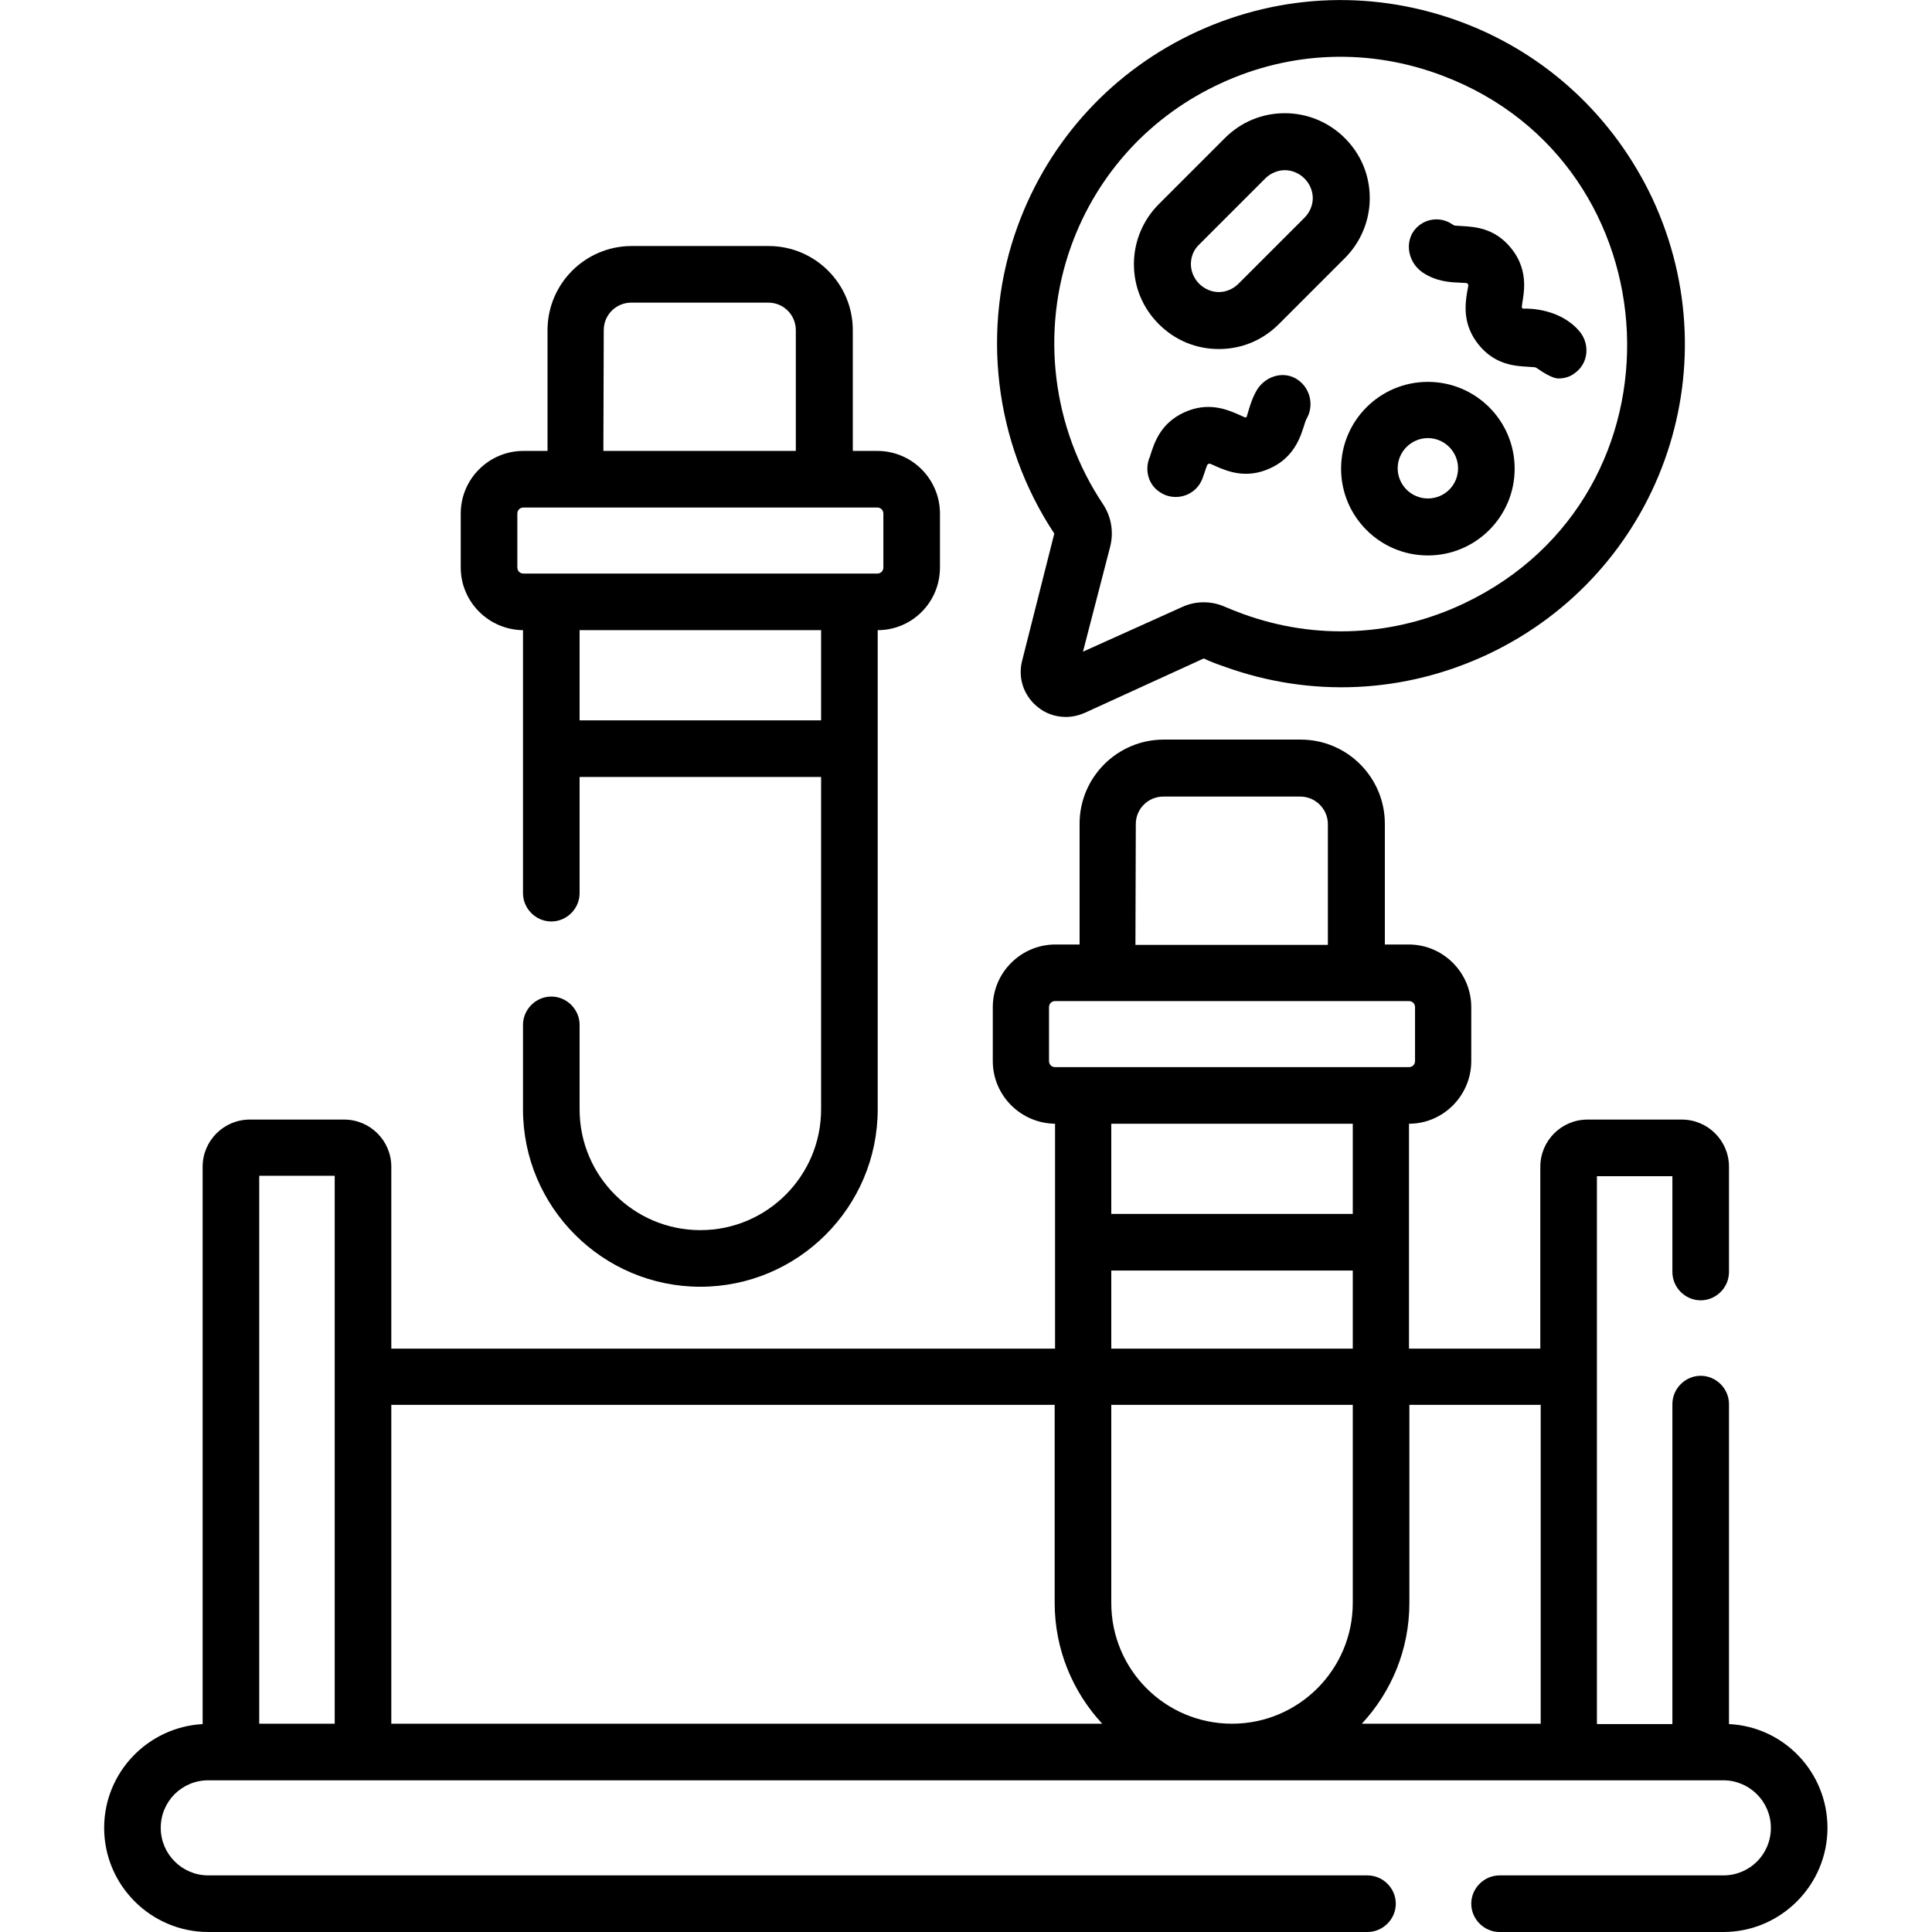
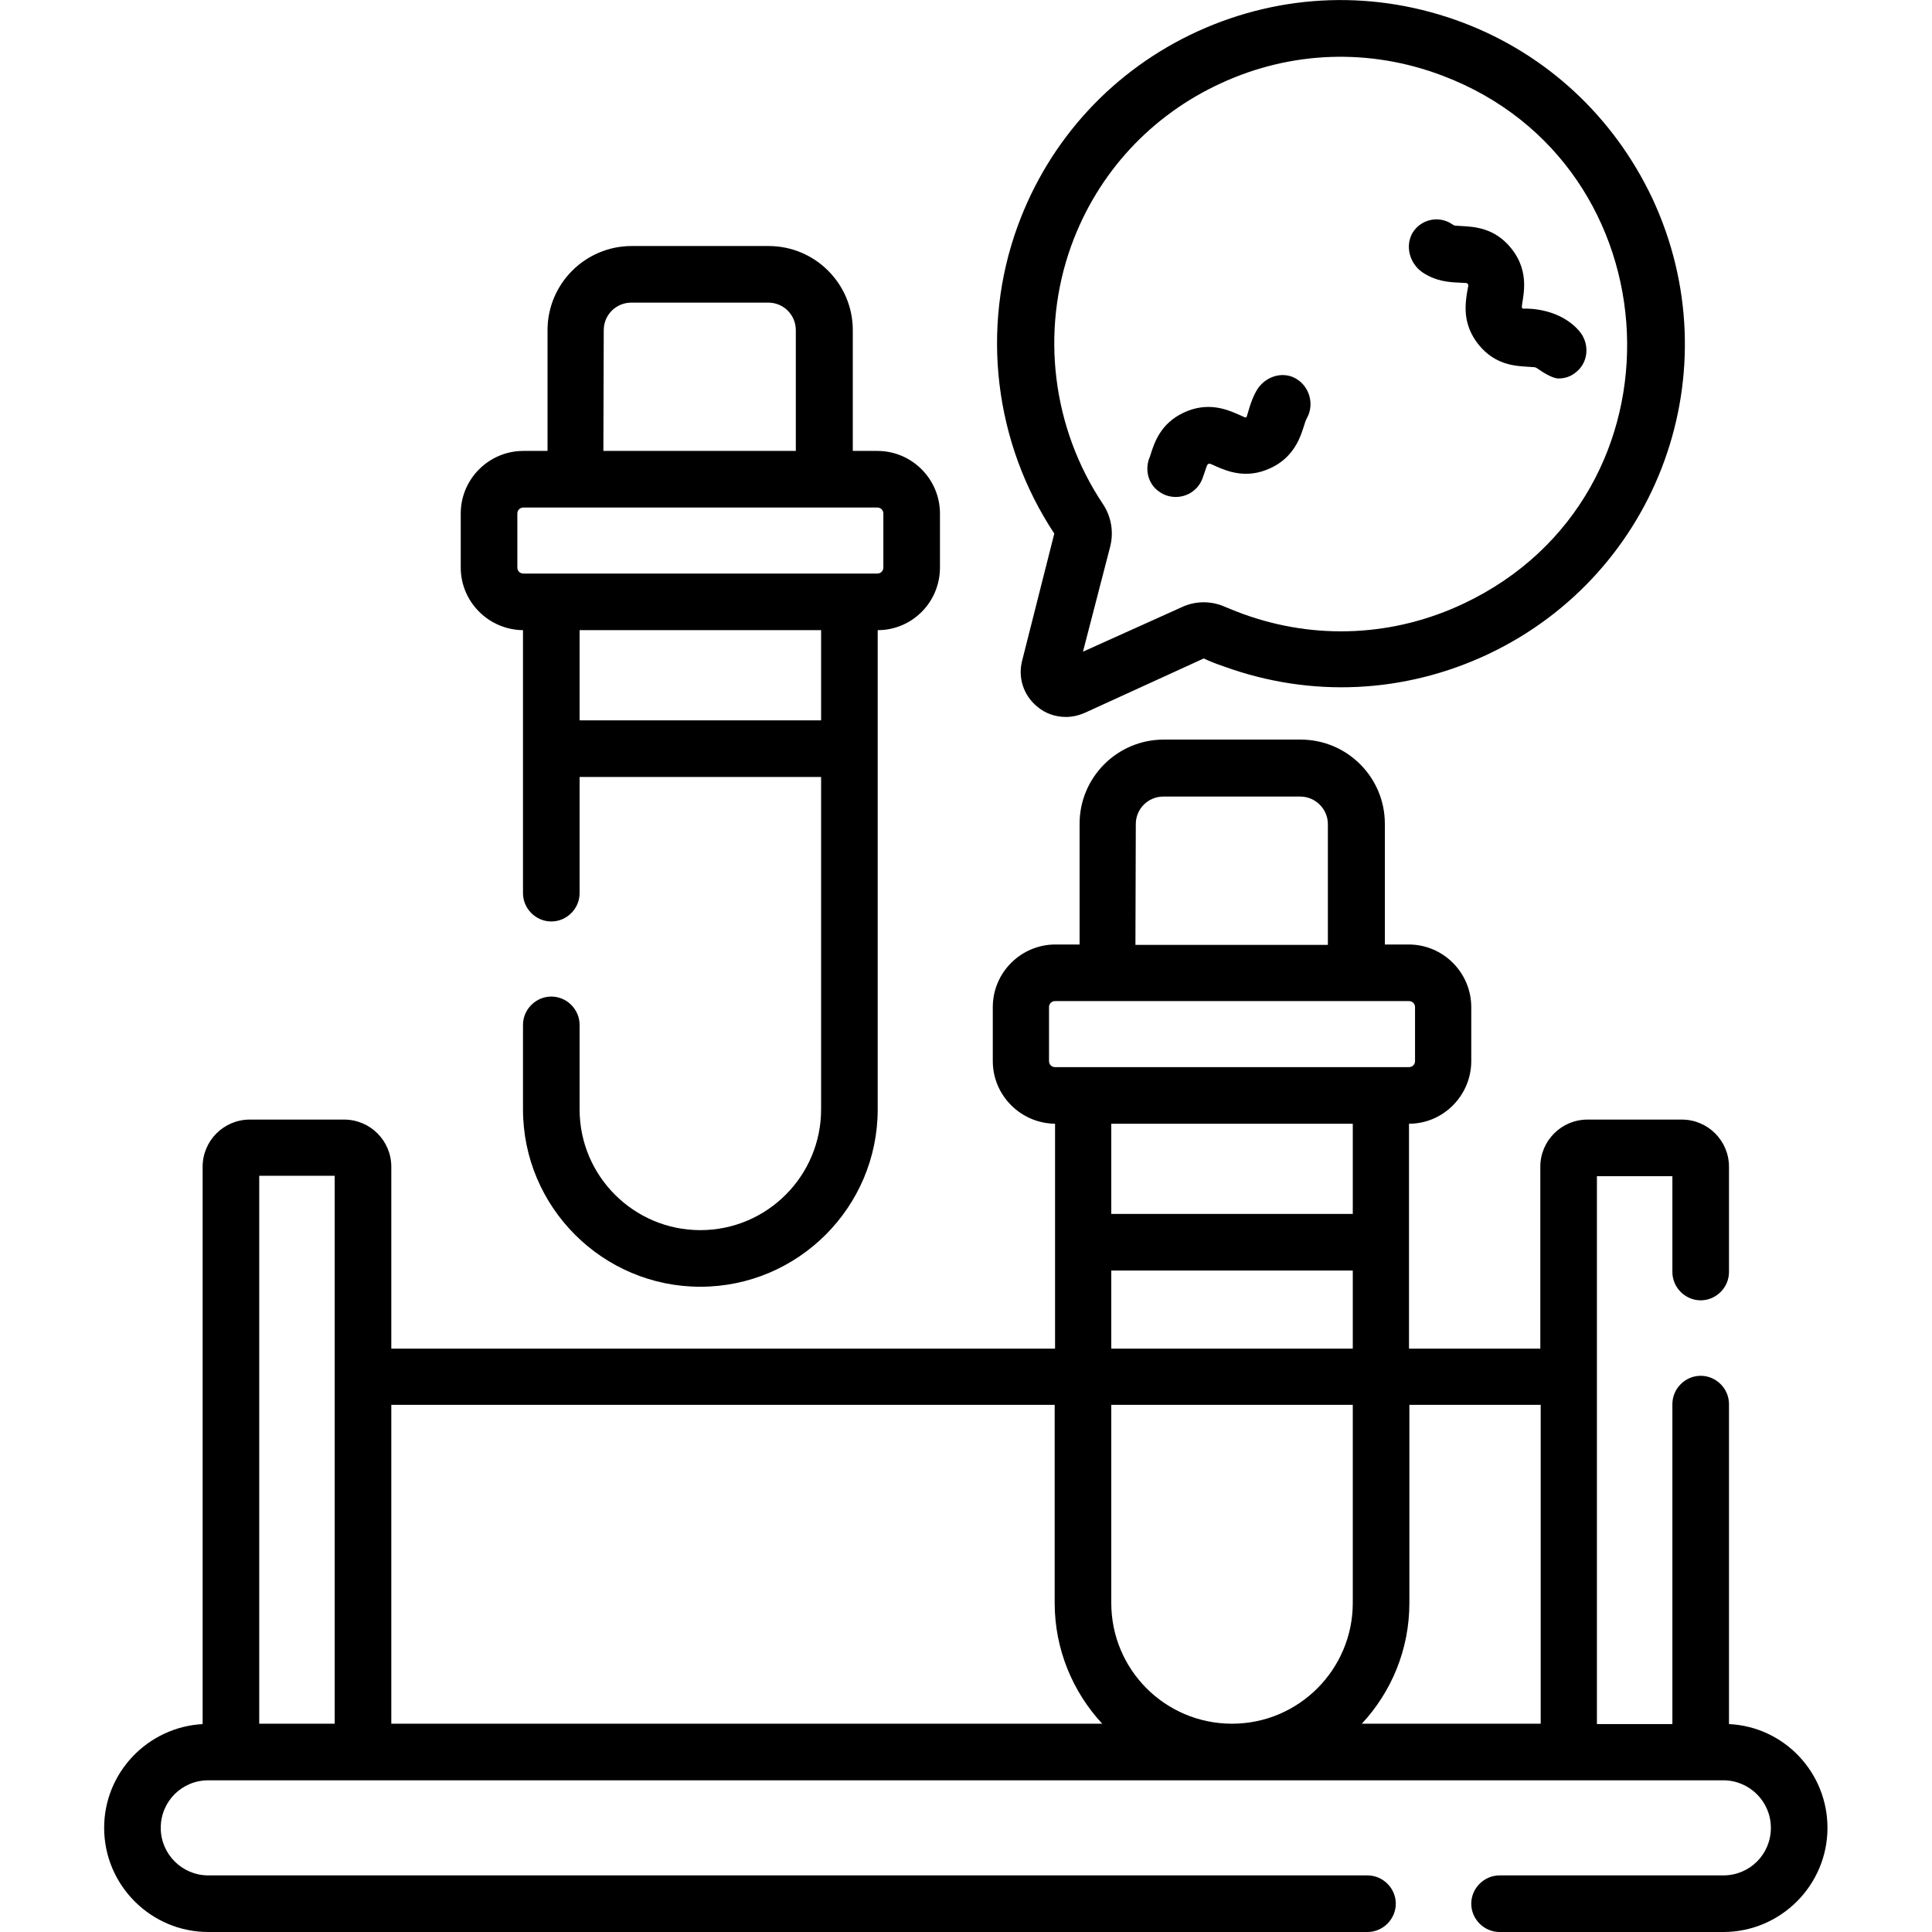
<svg xmlns="http://www.w3.org/2000/svg" id="Capa_1" x="0px" y="0px" viewBox="0 0 512 512" style="enable-background:new 0 0 512 512;" xml:space="preserve">
  <g>
    <path d="M138.6,167v69.7c0,4.1,3.4,7.5,7.5,7.5s7.5-3.4,7.5-7.5v-30.8h64V294c0,17.6-14.3,32-32,32c-17.6,0-32-14.3-32-32v-22.4   c0-4.1-3.4-7.5-7.5-7.5s-7.5,3.4-7.5,7.5V294c0,25.9,21.1,47,47,47s47-21.1,47-47V167c9.1,0,16.5-7.4,16.5-16.6v-14.3   c0-9.1-7.4-16.6-16.6-16.6H226v-32c0-12.3-10-22.3-22.3-22.3h-36.3c-12.3,0-22.3,10-22.3,22.3v32h-6.4c-9.1,0-16.6,7.4-16.6,16.6   v14.3C122.1,159.5,129.5,166.9,138.6,167L138.6,167z M153.6,190.9V167h64v23.9H153.6z M160,87.5c0-4.1,3.3-7.3,7.3-7.3h36.3   c4.1,0,7.3,3.3,7.3,7.3v32h-51L160,87.5L160,87.5z M137.1,136.1c0-0.9,0.7-1.6,1.6-1.6h93.8c0.9,0,1.6,0.7,1.6,1.6v14.3   c0,0.9-0.7,1.6-1.6,1.6h-93.8c-0.9,0-1.6-0.7-1.6-1.6V136.1z" />
    <path d="M270.9,175c-1.2,4.5,0.3,9.2,3.9,12.2c2.2,1.9,4.9,2.8,7.7,2.8c1.7,0,3.4-0.4,5-1.1l31.5-14.4c1.7,0.8,3.5,1.5,5.3,2.1   c23.1,8.4,48,7.2,70.2-3.3c45.1-21.4,64.7-75,43.4-120.7C427.7,31,409.9,14.4,387.7,6c-23-8.7-47.9-7.9-70.3,2.3   c-22.3,10.2-39.3,28.6-47.7,51.6c-9.9,27.1-6.2,57.5,9.7,81.5L270.9,175z M283.9,65.1c7-19.3,21.2-34.6,39.8-43.1   c18.5-8.5,39.3-9.3,58.7-1.9c61.9,23.5,66.2,111,5.6,139.8c-18.5,8.8-39.4,9.8-58.6,2.8c-1.6-0.6-3.2-1.2-4.8-1.9   c-3.6-1.6-7.8-1.6-11.4,0.1L287,172.7l7.2-27.8c1-3.9,0.3-8-1.9-11.3C278.8,113.4,275.7,87.8,283.9,65.1z" />
    <path d="M458.2,456.9v-84.8c0-4.1-3.4-7.5-7.5-7.5s-7.5,3.4-7.5,7.5v84.8h-20v-91.9c0,0,0,0,0-0.1s0,0,0-0.1v-53.1h20v25.4   c0,4.1,3.4,7.5,7.5,7.5s7.5-3.4,7.5-7.5v-27.9c0-6.9-5.6-12.5-12.5-12.5h-25c-6.9,0-12.5,5.6-12.5,12.5v48.2h-34.8v-59.6   c9.1,0,16.5-7.5,16.5-16.6v-14.3c0-9.1-7.4-16.6-16.6-16.6H367v-32c0-12.3-10-22.3-22.3-22.3h-36.3c-12.3,0-22.3,10-22.3,22.3v32   h-6.4c-9.1,0-16.6,7.4-16.6,16.6v14.3c0,9.1,7.4,16.5,16.5,16.6v59.6H103.7v-48.2c0-6.9-5.6-12.5-12.5-12.5h-25   c-6.9,0-12.5,5.6-12.5,12.5v147.7c-14.5,0.8-26.1,12.8-26.1,27.5c0,15.2,12.4,27.6,27.6,27.6h307.2c4.1,0,7.5-3.4,7.5-7.5   s-3.4-7.5-7.5-7.5H55.2c-6.9,0-12.6-5.6-12.6-12.6s5.6-12.6,12.6-12.6h401.5c6.9,0,12.6,5.6,12.6,12.6s-5.6,12.6-12.6,12.6h-59.3   c-4.1,0-7.5,3.4-7.5,7.5s3.4,7.5,7.5,7.5h59.3c15.2,0,27.6-12.4,27.6-27.6C484.3,469.7,472.8,457.6,458.2,456.9L458.2,456.9z    M408.3,372.3v84.5h-47.4c7.8-8.4,12.6-19.6,12.6-32v-52.5L408.3,372.3L408.3,372.3z M294.5,424.8v-52.5h64v52.5   c0,17.6-14.3,32-32,32C308.8,456.8,294.5,442.5,294.5,424.8z M294.5,297.8h64v23.9h-64V297.8z M301,218.4c0-4.1,3.3-7.3,7.3-7.3   h36.3c4,0,7.3,3.3,7.3,7.3v32h-51L301,218.4L301,218.4z M278,281.2v-14.3c0-0.9,0.7-1.6,1.6-1.6h93.8c0.9,0,1.6,0.7,1.6,1.6v14.3   c0,0.9-0.7,1.6-1.6,1.6h-93.8C278.7,282.8,278,282.1,278,281.2z M294.5,336.7h64v20.7h-64V336.7z M279.5,372.3v52.5   c0,12.3,4.8,23.6,12.6,32H103.7v-84.5L279.5,372.3L279.5,372.3z M88.7,311.6v53.1c0,0,0,0,0,0.1s0,0,0,0.1v91.9h-20V311.6   L88.7,311.6z" />
-     <path d="M378.4,101.2c-12.7,0-23,10.3-23,23c0,12.7,10.3,23,23,23c12.7,0,23-10.3,23-23C401.4,111.5,391.1,101.2,378.4,101.2z    M378.4,132.1c-4.4,0-8-3.6-8-8c0-4.4,3.6-8,8-8c4.4,0,8,3.6,8,8C386.4,128.6,382.8,132.1,378.4,132.1z" />
-     <path d="M323,92.5c6,0,11.6-2.3,15.9-6.6l17.5-17.5c4.2-4.2,6.6-9.9,6.6-15.9c0-6-2.3-11.6-6.6-15.9c-4.2-4.2-9.9-6.6-15.9-6.6   s-11.6,2.3-15.9,6.6l-17.5,17.5c-4.2,4.2-6.6,9.9-6.6,15.9c0,6,2.3,11.6,6.6,15.9C311.4,90.2,317,92.5,323,92.5z M317.8,64.8   l17.5-17.5c1.4-1.4,3.3-2.2,5.2-2.2s3.8,0.8,5.2,2.2c1.4,1.4,2.2,3.3,2.2,5.2s-0.8,3.8-2.2,5.2l-17.5,17.5   c-1.4,1.4-3.3,2.2-5.2,2.2s-3.8-0.8-5.2-2.2c-1.4-1.4-2.2-3.3-2.2-5.2C315.6,68.1,316.3,66.2,317.8,64.8L317.8,64.8z" />
    <path d="M377,72.2c3.6,2.4,7.2,2.6,9.7,2.7c0.5,0,1.2,0.1,1.8,0.1c0.4,0,0.7,0.4,0.6,0.8c-0.1,0.5-0.2,1.2-0.3,1.6   c-0.5,3.2-1.3,8.6,3.1,14c4.4,5.4,9.8,5.6,13.1,5.8c0.4,0,1,0.1,1.5,0.1c0.4,0,0.7,0.2,1,0.4c1,0.7,3.8,2.6,5.5,2.6   c1.7,0,3.3-0.5,4.7-1.7c3.4-2.7,3.6-7.8,0.7-11c-5-5.7-12.9-5.9-14.7-5.8c-0.2,0-0.4-0.2-0.4-0.4c0.1-2.4,2.5-9.1-2.9-15.7   c-4.4-5.4-9.8-5.6-13.1-5.8c-0.5,0-1.1-0.1-1.6-0.1c-0.3,0-0.6-0.2-0.9-0.4c-3.4-2.3-8.1-1.4-10.4,2.2   C372.3,65.1,373.5,69.8,377,72.2z" />
    <path d="M343.2,100.2c-3.6-1.9-8.1-0.3-10.2,3.3c-1.5,2.6-2.2,5.7-2.6,6.9c-0.1,0.2-0.3,0.3-0.5,0.2c-0.5-0.2-1.3-0.6-1.8-0.8   c-3-1.3-8-3.4-14.3-0.5c-6.3,2.9-7.9,8.1-8.9,11.2c-0.1,0.4-0.2,0.7-0.4,1.1c-1.1,3.2-0.1,6.8,2.7,8.7c1.4,1,2.9,1.4,4.4,1.4   c3.1,0,6-1.9,7.1-5c0.2-0.6,0.4-1.1,0.6-1.7c0.1-0.4,0.4-1.2,0.6-1.7c0.1-0.3,0.5-0.5,0.8-0.4c0.5,0.2,1.2,0.5,1.6,0.7   c3,1.3,8,3.4,14.3,0.5c8.1-3.7,8.6-11.4,9.7-13.2C348.4,107.2,347.1,102.3,343.2,100.2L343.2,100.2z" />
  </g>
</svg>